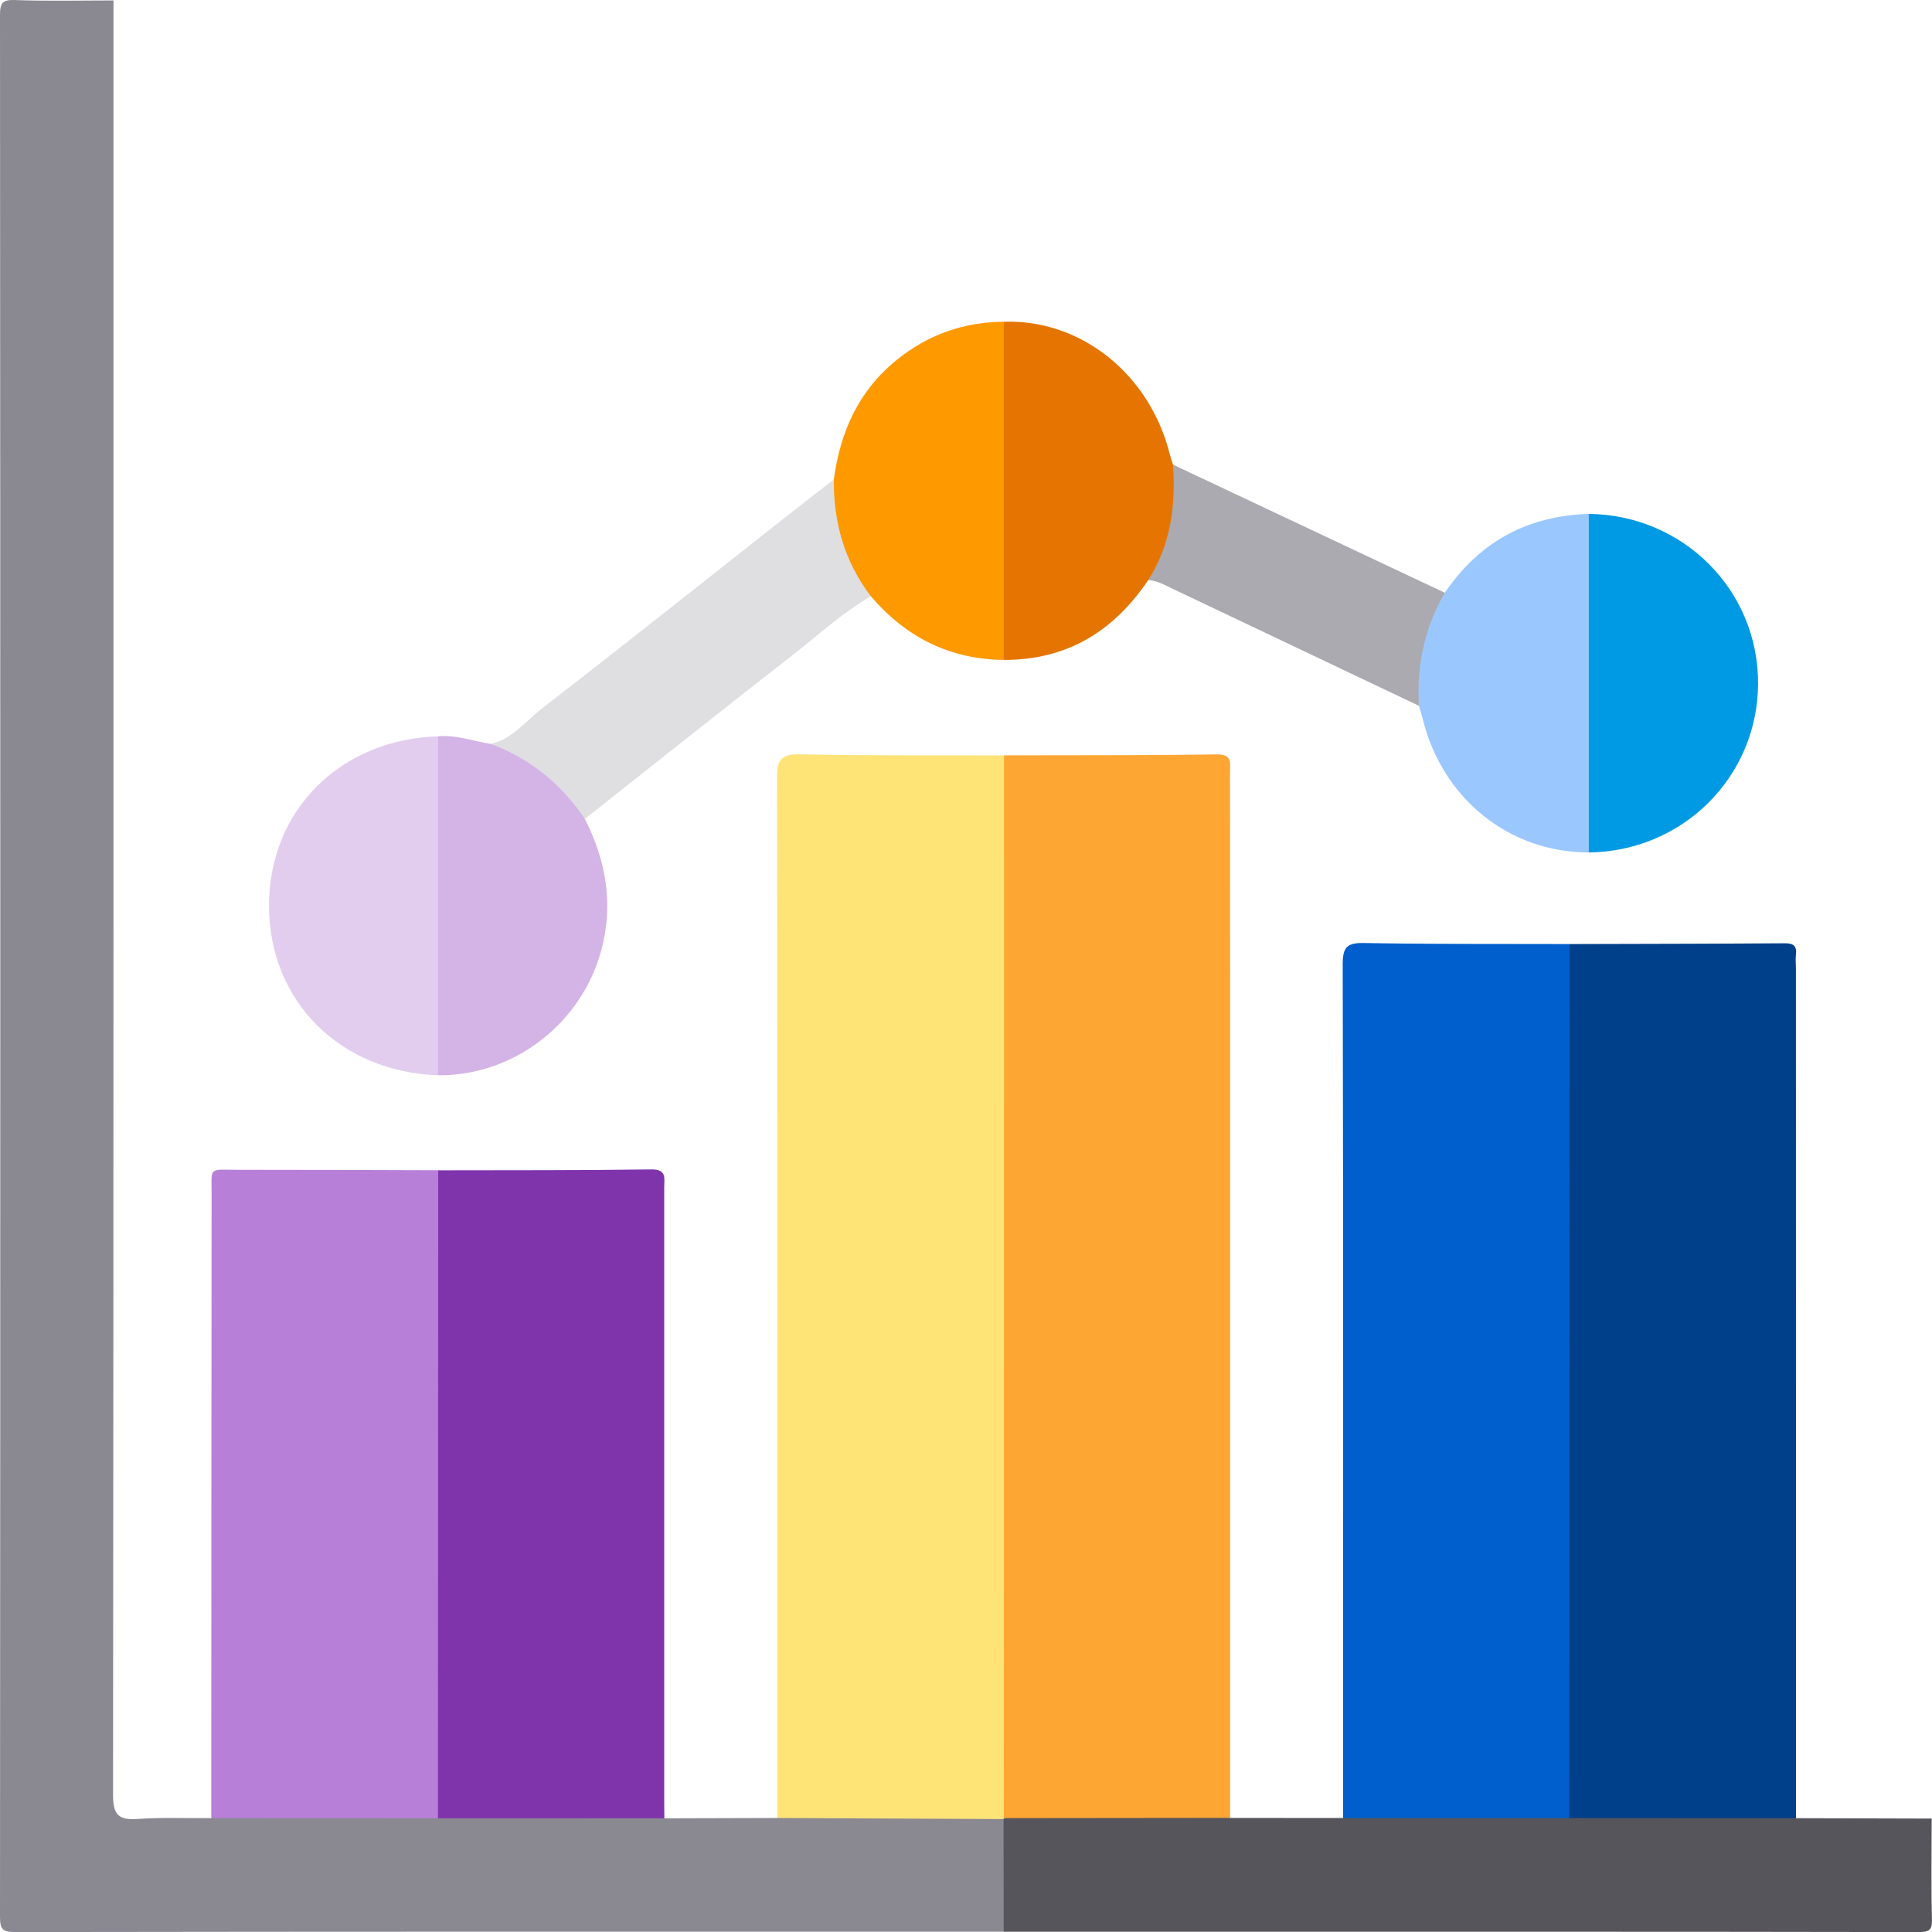
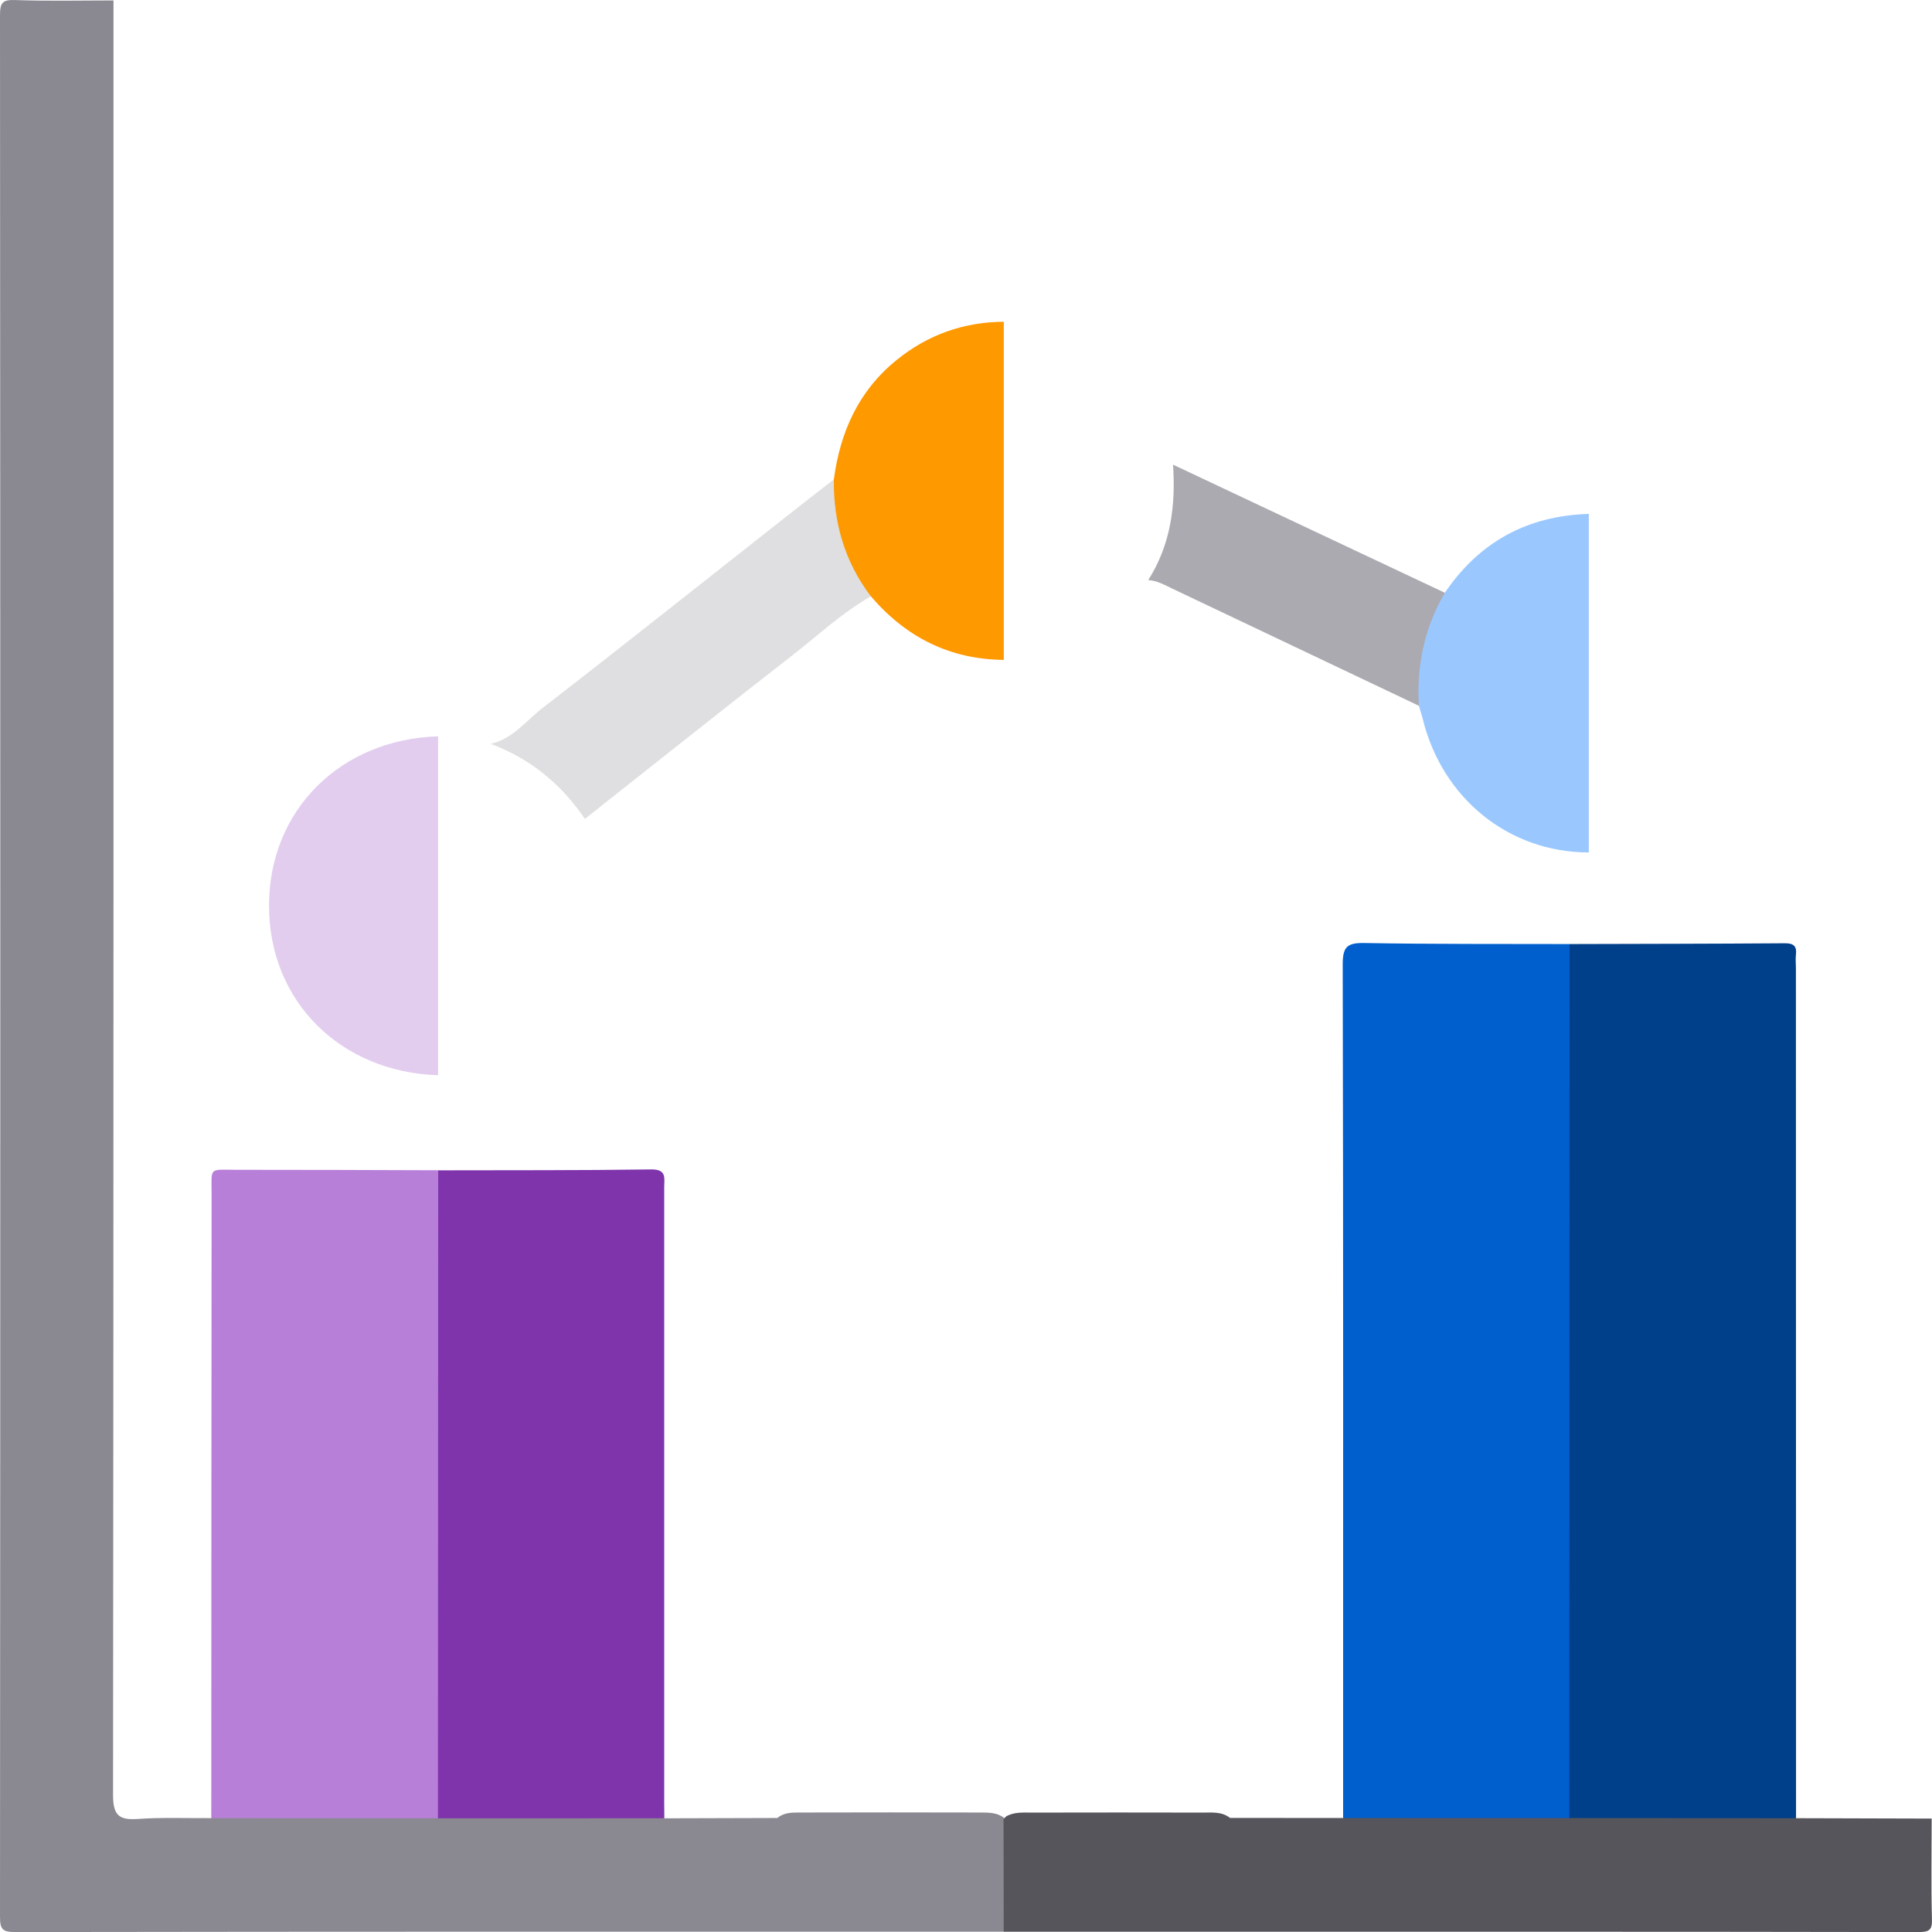
<svg xmlns="http://www.w3.org/2000/svg" version="1.1" id="Layer_1" x="0px" y="0px" width="30.012px" height="30.014px" viewBox="0 0 30.012 30.014" enable-background="new 0 0 30.012 30.014" xml:space="preserve">
  <g>
-     <path fill-rule="evenodd" clip-rule="evenodd" fill="#8A8891" d="M10.321,28.246c0.585-0.002,1.169-0.004,1.754-0.005   c0.106-0.088,0.235-0.085,0.361-0.085c0.931-0.002,1.863-0.003,2.794,0c0.125,0.001,0.253-0.002,0.363,0.08   c0.072,0.076,0.086,0.174,0.088,0.271c0.01,0.409,0.008,0.819,0.002,1.229c-0.002,0.099-0.02,0.194-0.091,0.271   c-5.117,0-10.235-0.002-15.352,0.006c-0.201,0-0.24-0.04-0.24-0.24C0.006,19.93,0.006,10.085,0,0.241   c0-0.201,0.038-0.248,0.24-0.24c0.507,0.018,1.016,0.006,1.523,0.006c0,9.291,0.002,18.583-0.007,27.874   c0,0.313,0.086,0.396,0.385,0.375c0.378-0.027,0.761-0.01,1.141-0.013c0.097-0.079,0.215-0.087,0.332-0.087   c1.062,0.002,2.124-0.012,3.186,0.007c1.063-0.018,2.126-0.006,3.189-0.007C10.107,28.156,10.225,28.163,10.321,28.246z" />
+     <path fill-rule="evenodd" clip-rule="evenodd" fill="#8A8891" d="M10.321,28.246c0.585-0.002,1.169-0.004,1.754-0.005   c0.106-0.088,0.235-0.085,0.361-0.085c0.931-0.002,1.863-0.003,2.794,0c0.125,0.001,0.253-0.002,0.363,0.08   c0.072,0.076,0.086,0.174,0.088,0.271c0.01,0.409,0.008,0.819,0.002,1.229c-0.002,0.099-0.02,0.194-0.091,0.271   c-5.117,0-10.235-0.002-15.352,0.006c-0.201,0-0.24-0.04-0.24-0.24C0.006,19.93,0.006,10.085,0,0.241   c0-0.201,0.038-0.248,0.24-0.24c0.507,0.018,1.016,0.006,1.523,0.006c0,9.291,0.002,18.583-0.007,27.874   c0,0.313,0.086,0.396,0.385,0.375c0.378-0.027,0.761-0.01,1.141-0.013c0.097-0.079,0.215-0.087,0.332-0.087   c1.062,0.002,2.124-0.012,3.186,0.007c1.063-0.018,2.126-0.006,3.189-0.007z" />
    <path fill-rule="evenodd" clip-rule="evenodd" fill="#57555C" d="M15.592,30.008c-0.001-0.583-0.001-1.166-0.003-1.75   c0.014-0.014,0.027-0.027,0.041-0.042c0.125-0.071,0.264-0.059,0.398-0.059c0.887-0.002,1.773-0.002,2.658,0   c0.145,0,0.295-0.017,0.422,0.083c0.586,0,1.17,0.001,1.756,0.001c0.088-0.074,0.195-0.084,0.303-0.084   c1.07,0,2.143-0.012,3.213,0.006c1.063-0.018,2.125-0.006,3.188-0.007c0.117,0,0.234,0.006,0.332,0.088   c0.703,0.002,1.404,0.004,2.107,0.006c0,0.518-0.01,1.035,0.004,1.553c0.006,0.176-0.035,0.21-0.209,0.21   c-3.809-0.007-7.617-0.005-11.426-0.005C17.448,30.008,16.521,30.008,15.592,30.008z" />
-     <path fill-rule="evenodd" clip-rule="evenodd" fill="#FEE377" d="M15.589,28.258c-1.171-0.005-2.342-0.011-3.514-0.017   c0-5.385,0.003-10.769-0.005-16.152c0-0.295,0.068-0.377,0.367-0.371c1.053,0.023,2.106,0.014,3.16,0.017   c0.132,0.161,0.089,0.354,0.09,0.535c0.002,5.146,0.002,10.293,0.001,15.438c0,0.088,0.001,0.176-0.003,0.264   c-0.006,0.099-0.015,0.196-0.09,0.271L15.589,28.258z" />
-     <path fill-rule="evenodd" clip-rule="evenodd" fill="#FEA633" d="M15.595,28.243c0-5.503,0.001-11.006,0.002-16.509   c1.102-0.003,2.203,0.002,3.305-0.015c0.248-0.003,0.205,0.139,0.205,0.281c0.002,1.785,0.002,3.57,0.002,5.354   c0,3.628,0,7.257,0,10.885C17.937,28.241,16.767,28.242,15.595,28.243z" />
    <path fill-rule="evenodd" clip-rule="evenodd" fill="#005ECD" d="M24.378,28.242c-1.17,0-2.342,0-3.514-0.001   c0-4.421,0.004-8.841-0.006-13.262c0-0.268,0.068-0.335,0.334-0.33c1.063,0.019,2.127,0.013,3.189,0.016   c0.107,0.111,0.094,0.253,0.094,0.388c0.002,4.268,0.002,8.535,0,12.803C24.476,27.991,24.485,28.133,24.378,28.242z" />
    <path fill-rule="evenodd" clip-rule="evenodd" fill="#003F89" d="M24.378,28.242c0.002-4.525,0.002-9.051,0.004-13.577   c1.113-0.003,2.225-0.004,3.338-0.012c0.141-0.002,0.195,0.041,0.178,0.181c-0.008,0.067,0,0.137,0,0.205   c0,4.401,0.002,8.804,0.002,13.205C26.726,28.244,25.552,28.243,24.378,28.242z" />
    <path fill-rule="evenodd" clip-rule="evenodd" fill="#B77FD8" d="M6.803,28.246c-1.173-0.001-2.347-0.002-3.521-0.003   c0.001-3.228,0.002-6.455,0.005-9.683c0-0.439-0.051-0.388,0.39-0.388c1.043-0.001,2.087,0.004,3.13,0.007   c0.104,0.112,0.089,0.254,0.089,0.388c0.002,3.098,0.002,6.194,0,9.291C6.897,27.994,6.906,28.134,6.803,28.246z" />
    <path fill-rule="evenodd" clip-rule="evenodd" fill="#7F34AC" d="M6.803,28.246c0.001-3.355,0.003-6.711,0.004-10.066   c1.102-0.003,2.204,0.002,3.306-0.014c0.249-0.004,0.205,0.137,0.205,0.278c0,3.189,0,6.379,0,9.567   c0,0.078,0.001,0.156,0.002,0.234C9.148,28.246,7.976,28.246,6.803,28.246z" />
-     <path fill-rule="evenodd" clip-rule="evenodd" fill="#E57500" d="M17.837,9.011c-0.537,0.797-1.266,1.244-2.244,1.24   c-0.109-0.11-0.094-0.252-0.095-0.387c-0.003-1.494-0.003-2.986,0-4.479c0.001-0.135-0.015-0.276,0.095-0.387   c1.195-0.042,2.266,0.811,2.578,2.056c0.014,0.055,0.033,0.109,0.051,0.164c0.139,0.182,0.09,0.393,0.082,0.591   c-0.01,0.333-0.102,0.65-0.236,0.954C18.021,8.872,17.954,8.967,17.837,9.011z" />
-     <path fill-rule="evenodd" clip-rule="evenodd" fill="#D4B3E7" d="M9.086,12.722c0.329,0.652,0.45,1.323,0.252,2.048   c-0.309,1.132-1.359,1.945-2.533,1.933c-0.104-0.11-0.096-0.25-0.096-0.386c-0.002-1.497-0.002-2.995,0-4.493   c0-0.135-0.008-0.275,0.096-0.386c0.282-0.026,0.546,0.076,0.818,0.118C8.304,11.701,8.795,12.086,9.086,12.722z" />
-     <path fill-rule="evenodd" clip-rule="evenodd" fill="#0099E4" d="M24.681,7.983c1.471,0.016,2.639,1.191,2.629,2.645   c-0.01,1.443-1.17,2.598-2.629,2.614c-0.107-0.108-0.1-0.248-0.1-0.384c-0.004-1.497-0.004-2.994,0-4.492   C24.581,8.231,24.573,8.091,24.681,7.983z" />
    <path fill-rule="evenodd" clip-rule="evenodd" fill="#9AC8FE" d="M24.681,7.983c0,1.753,0,3.506,0,5.259   c-1.24,0.001-2.281-0.839-2.582-2.083c-0.018-0.064-0.037-0.13-0.057-0.195c-0.18-0.377-0.049-0.746,0.047-1.108   c0.063-0.237,0.117-0.497,0.355-0.647C22.979,8.418,23.728,8.011,24.681,7.983z" />
    <path fill-rule="evenodd" clip-rule="evenodd" fill="#FE9900" d="M15.593,4.998c0,1.751,0,3.501,0,5.253   c-0.842-0.008-1.521-0.354-2.063-0.986C13.175,9.041,13.08,8.66,12.982,8.3c-0.074-0.271-0.189-0.563-0.029-0.852   c0.099-0.738,0.383-1.377,0.976-1.856C14.415,5.198,14.969,5.003,15.593,4.998z" />
    <path fill-rule="evenodd" clip-rule="evenodd" fill="#E2CDEF" d="M6.805,11.438c0,1.755,0,3.51,0,5.265   c-1.514-0.048-2.626-1.146-2.626-2.633C4.178,12.583,5.291,11.485,6.805,11.438z" />
    <path fill-rule="evenodd" clip-rule="evenodd" fill="#DFDFE1" d="M12.953,7.448c-0.007,0.668,0.167,1.279,0.576,1.816   c-0.448,0.254-0.823,0.607-1.227,0.921c-0.979,0.761-1.948,1.534-2.921,2.302c-0.099,0.078-0.197,0.156-0.295,0.234   c-0.366-0.541-0.849-0.936-1.463-1.166c0.341-0.076,0.545-0.356,0.8-0.553c1.273-0.984,2.532-1.987,3.796-2.982   C12.463,7.827,12.708,7.639,12.953,7.448z" />
    <path fill-rule="evenodd" clip-rule="evenodd" fill="#ABAAB0" d="M22.444,9.208c-0.316,0.545-0.441,1.132-0.402,1.756   c-1.273-0.605-2.549-1.211-3.824-1.817c-0.123-0.058-0.24-0.128-0.381-0.136c0.35-0.55,0.428-1.158,0.385-1.793   C19.63,7.882,21.036,8.545,22.444,9.208z" />
  </g>
</svg>